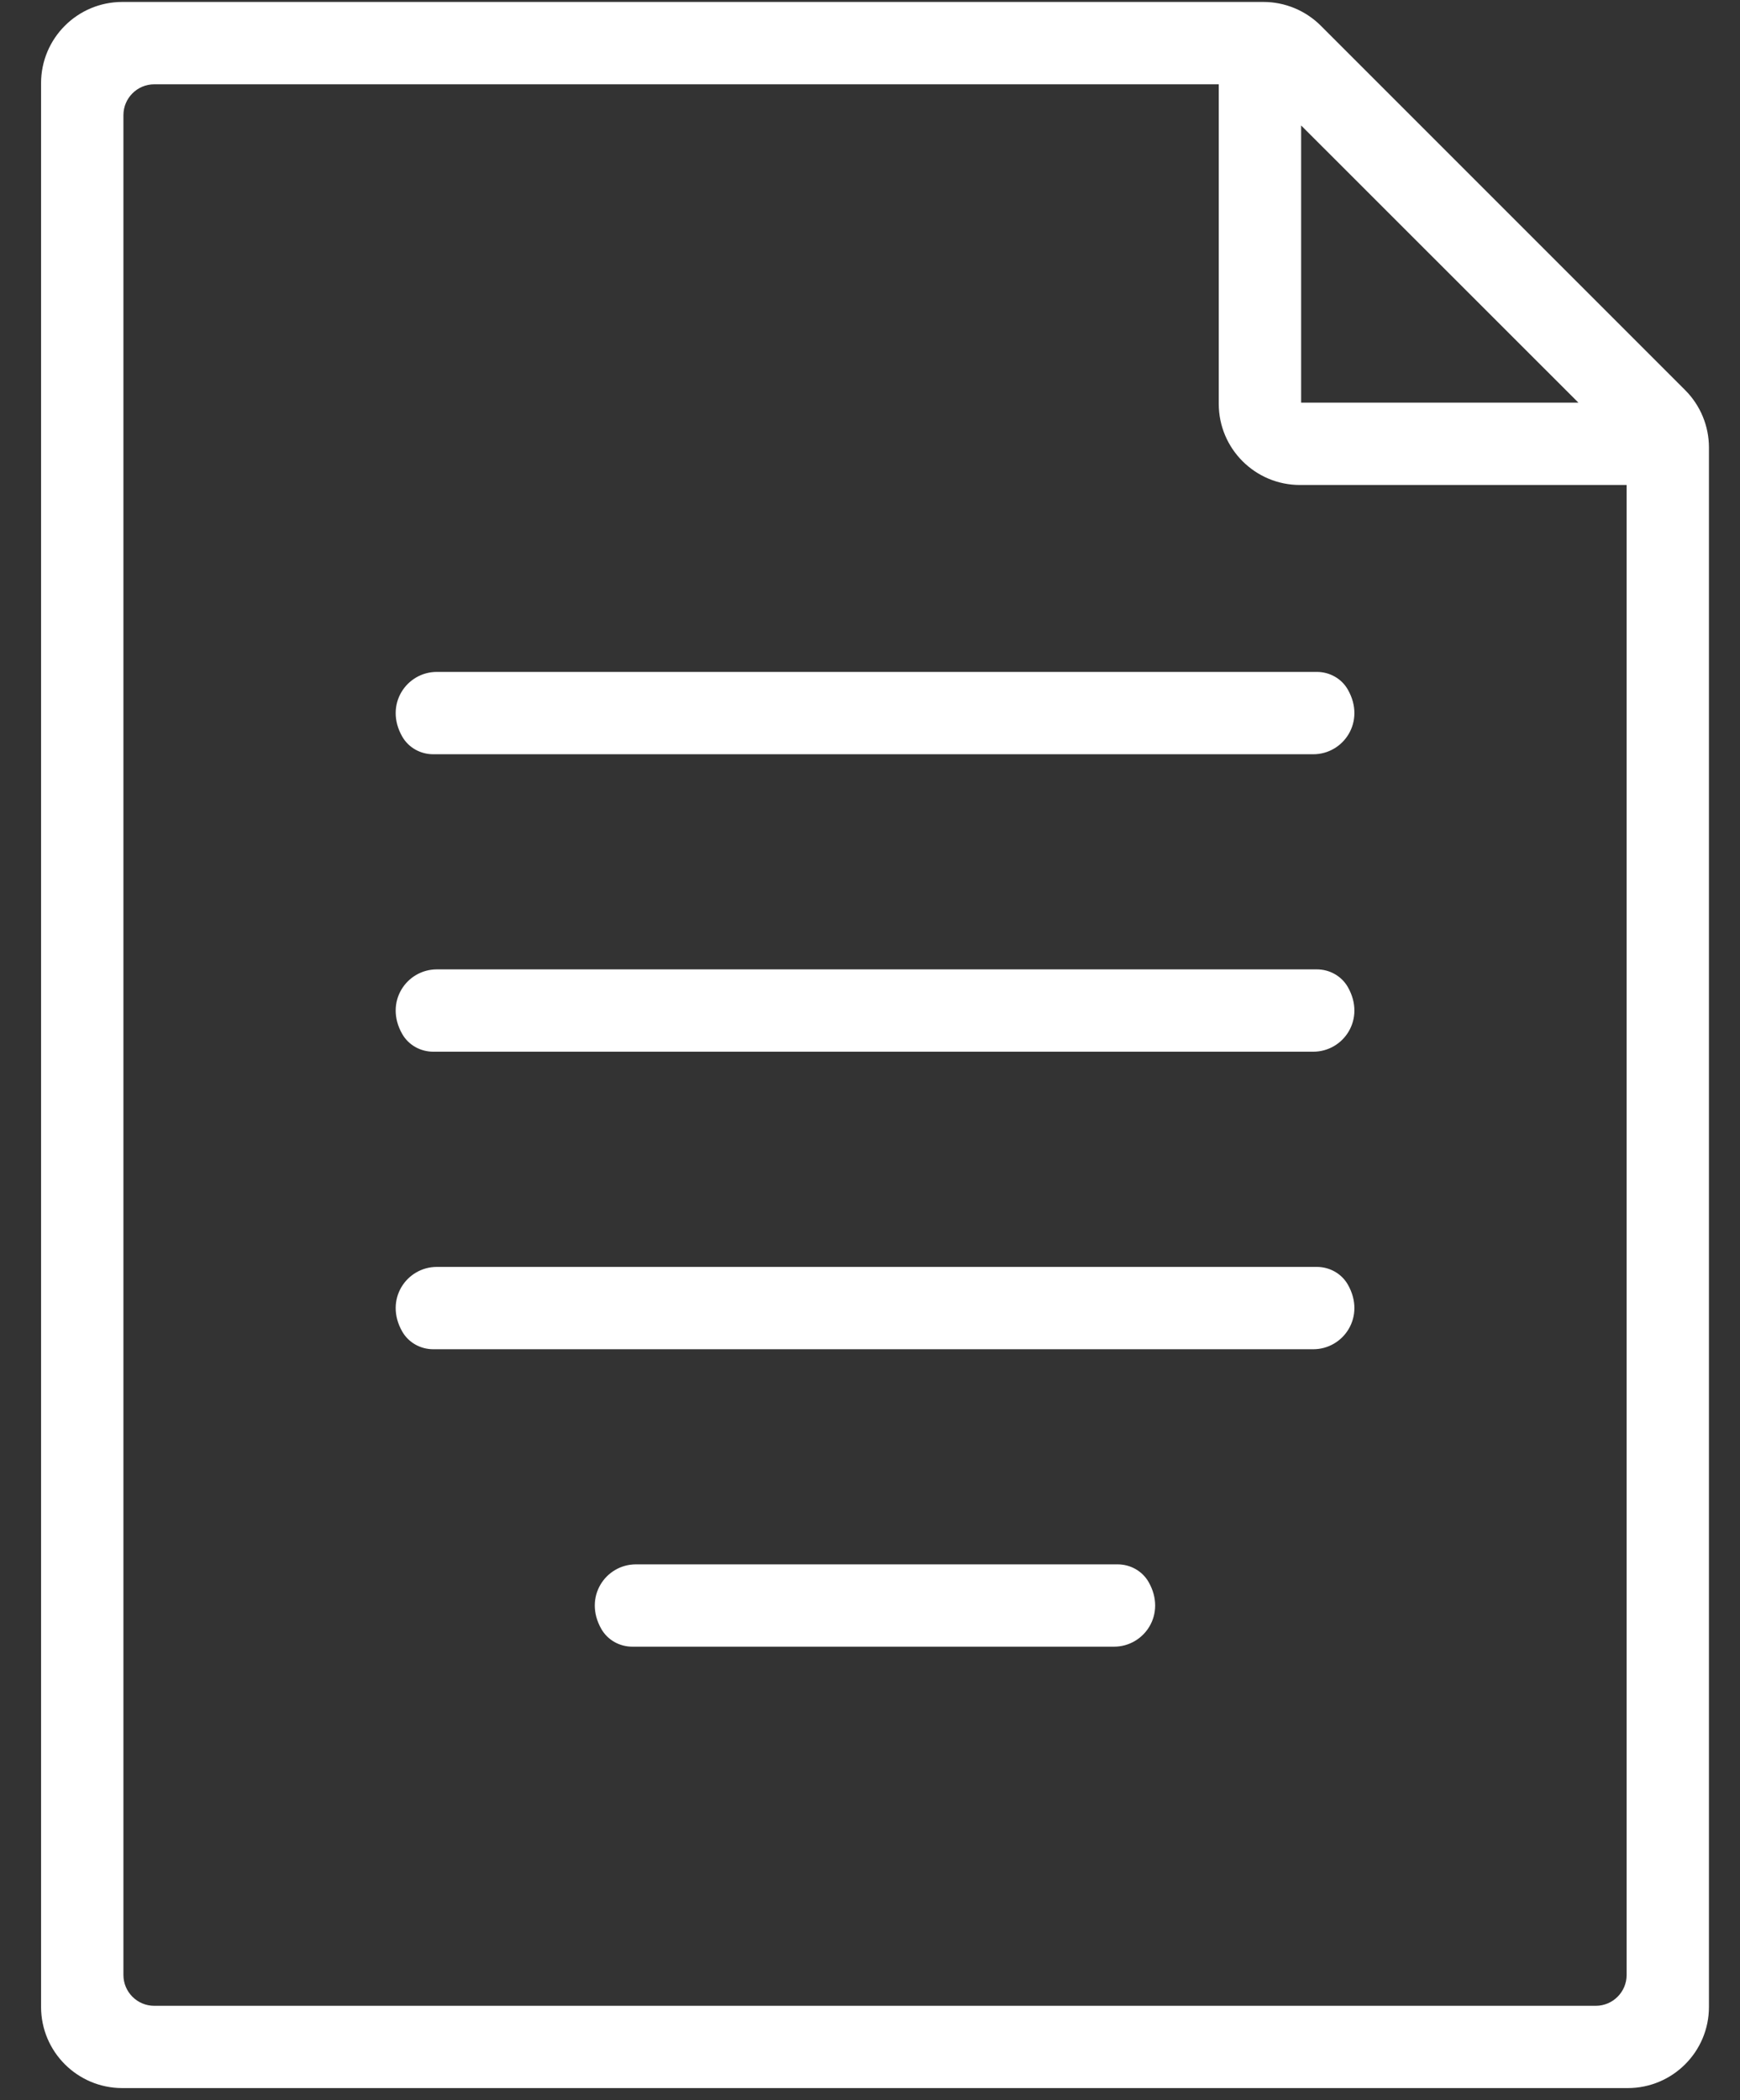
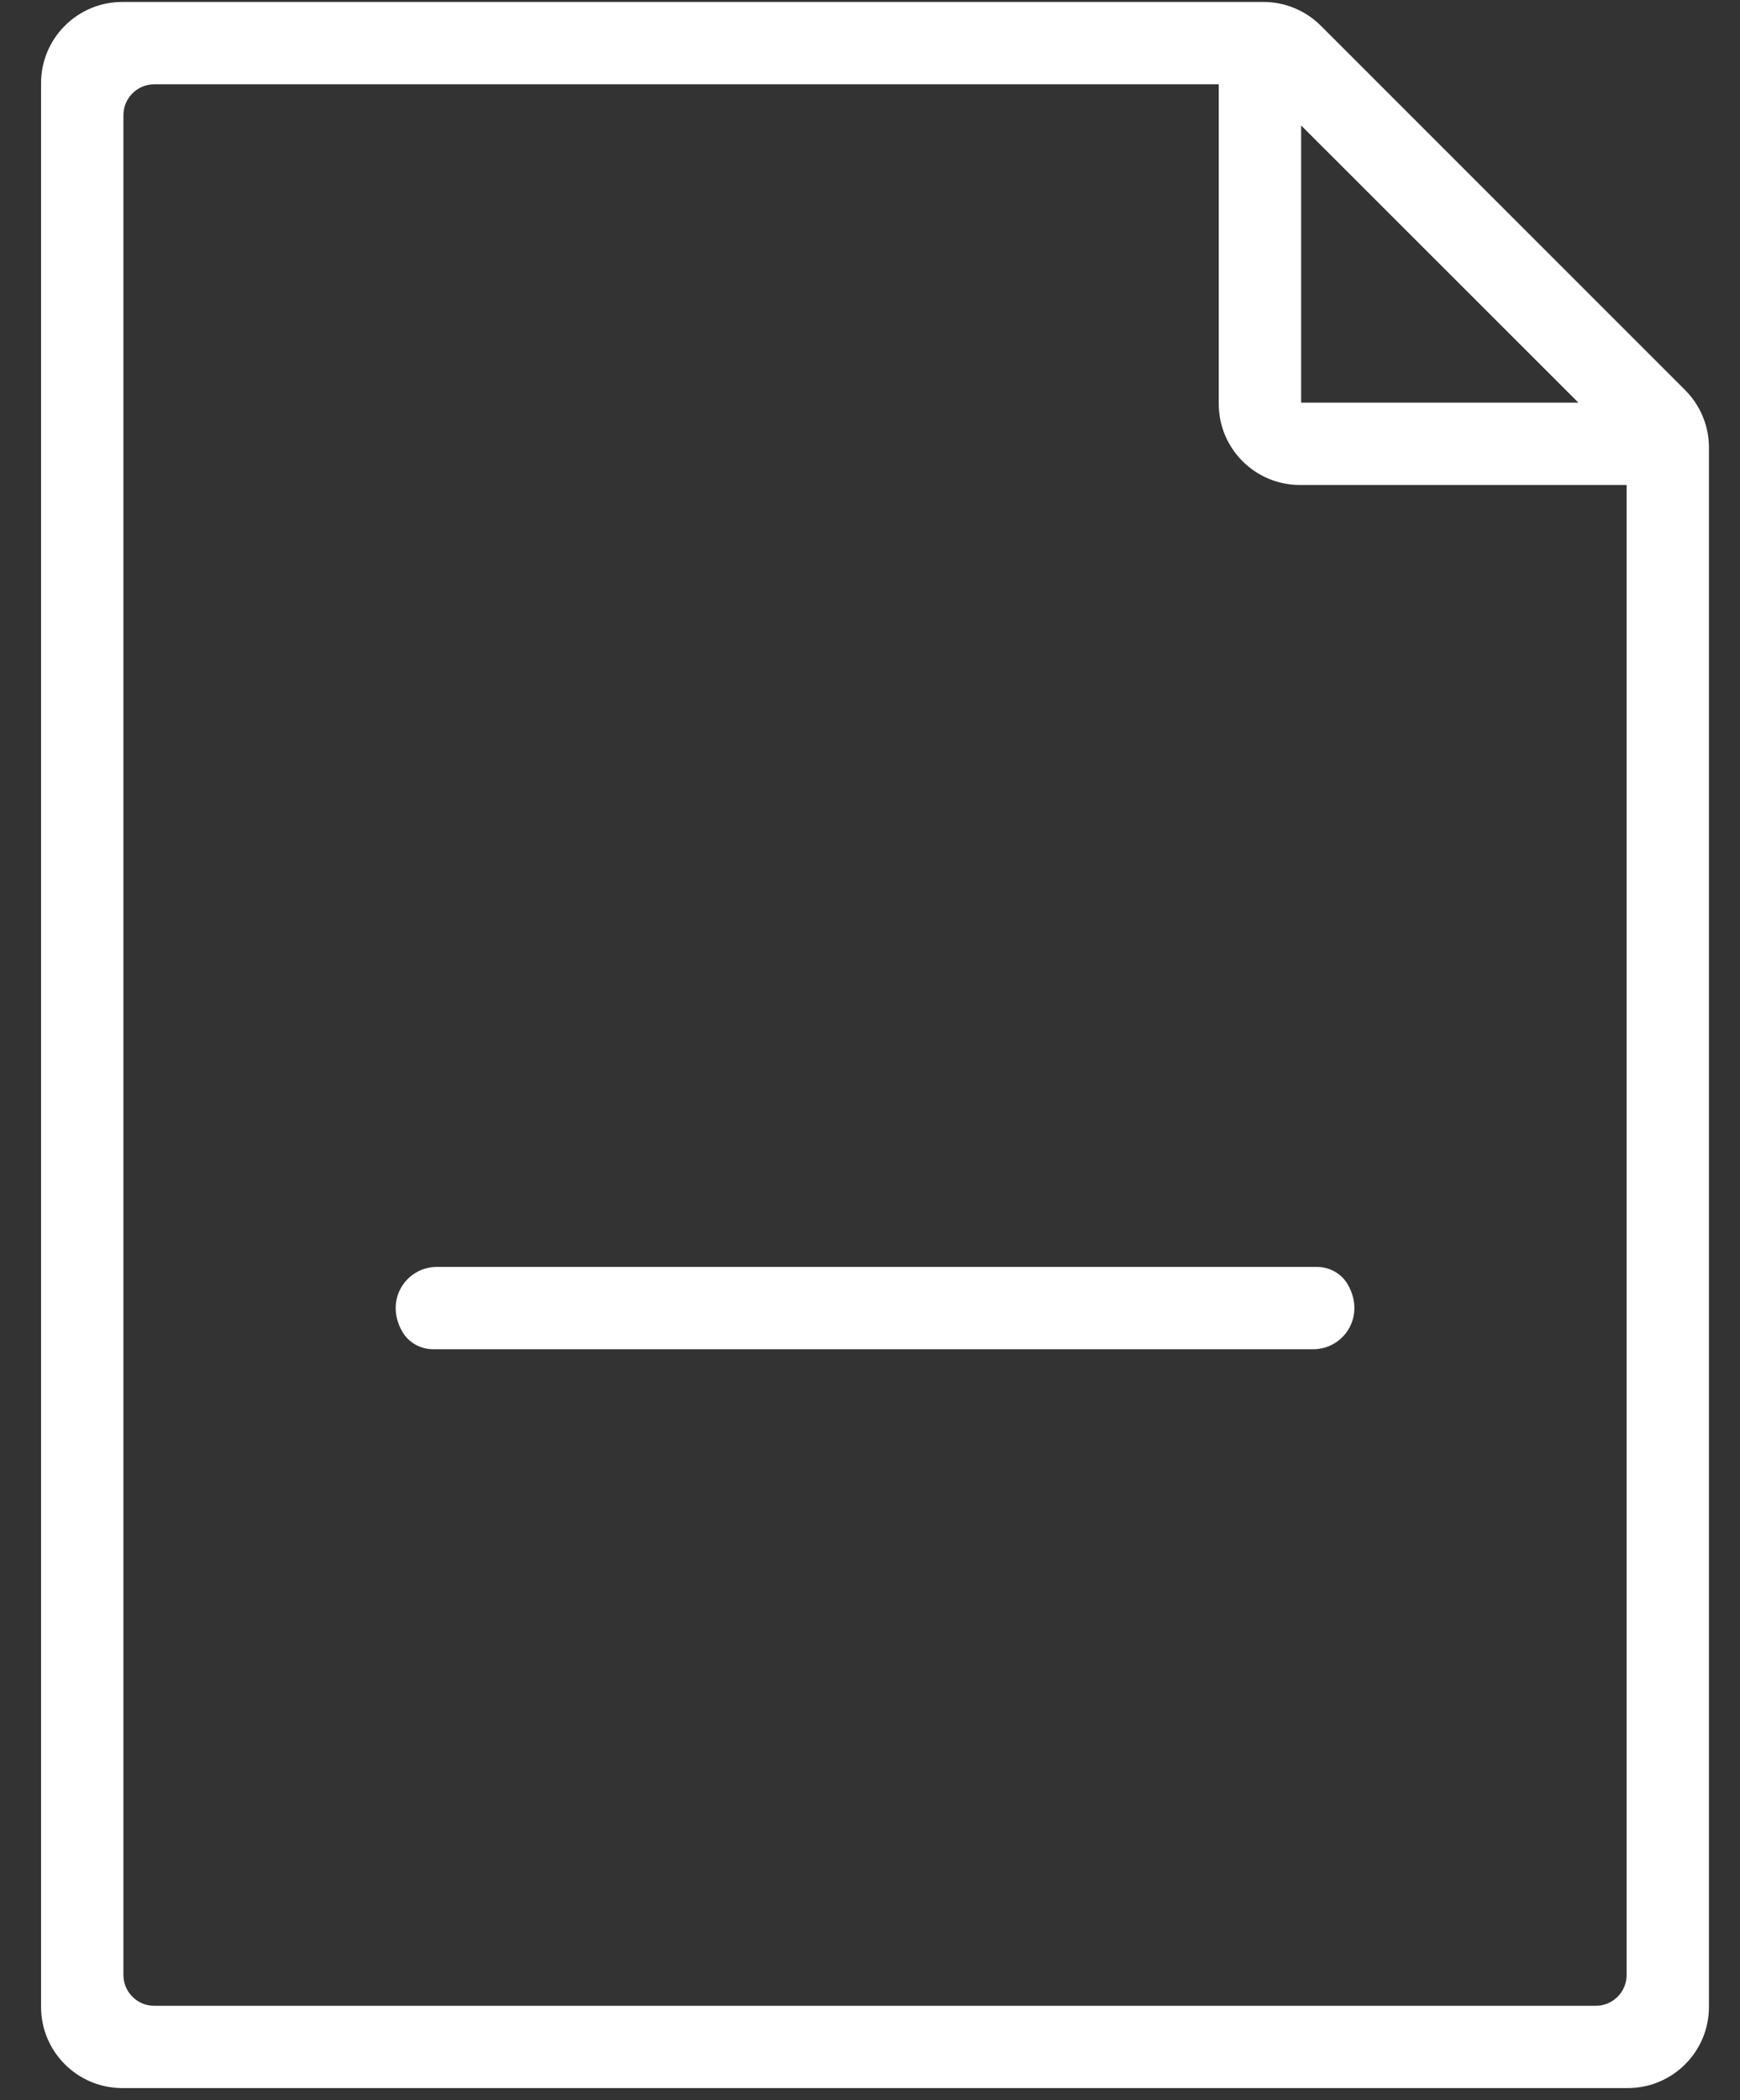
<svg xmlns="http://www.w3.org/2000/svg" width="58" height="70" viewBox="0 0 58 70" fill="none">
  <rect x="0" y="0" width="58" height="70" fill="#333333" stroke="none" />
-   <path d="M13.407 24.549C13.617 24.919 14.016 25.14 14.441 25.14H43.775C44.783 25.14 45.536 24.052 44.929 22.987C44.72 22.617 44.32 22.395 43.895 22.395H14.562C13.553 22.395 12.8 23.483 13.407 24.549Z" fill="white" />
-   <path d="M43.895 32.31H14.562C13.553 32.31 12.8 33.397 13.407 34.463C13.618 34.833 14.016 35.054 14.441 35.054H43.775C44.783 35.054 45.536 33.967 44.929 32.901C44.718 32.531 44.32 32.31 43.895 32.31Z" fill="white" />
  <path d="M43.895 42.227H14.562C13.553 42.227 12.8 43.314 13.407 44.38C13.618 44.75 14.016 44.971 14.441 44.971H43.775C44.783 44.971 45.536 43.883 44.929 42.818C44.718 42.448 44.32 42.227 43.895 42.227Z" fill="white" />
-   <path d="M37.254 52.141H21.198C20.19 52.141 19.437 53.228 20.044 54.294C20.255 54.664 20.653 54.885 21.078 54.885H37.133C38.142 54.885 38.895 53.798 38.288 52.732C38.077 52.362 37.679 52.141 37.254 52.141Z" fill="white" />
  <path d="M56.172 13.003L44.028 0.858C43.519 0.35 42.831 0.065 42.114 0.065H4.076C2.581 0.065 1.369 1.278 1.369 2.772V66.891C1.369 68.385 2.581 69.597 4.076 69.597H54.258C55.753 69.597 56.965 68.385 56.965 66.891V14.917C56.965 14.199 56.68 13.511 56.172 13.003ZM43.371 4.182L52.613 13.42H43.371V4.182ZM54.221 65.827C54.221 66.394 53.76 66.855 53.192 66.855H5.142C4.574 66.855 4.114 66.394 4.114 65.827V3.838C4.114 3.271 4.574 2.81 5.142 2.81H40.625V13.458C40.625 14.953 41.837 16.165 43.332 16.165H54.221V65.825V65.827Z" fill="white" />
</svg>